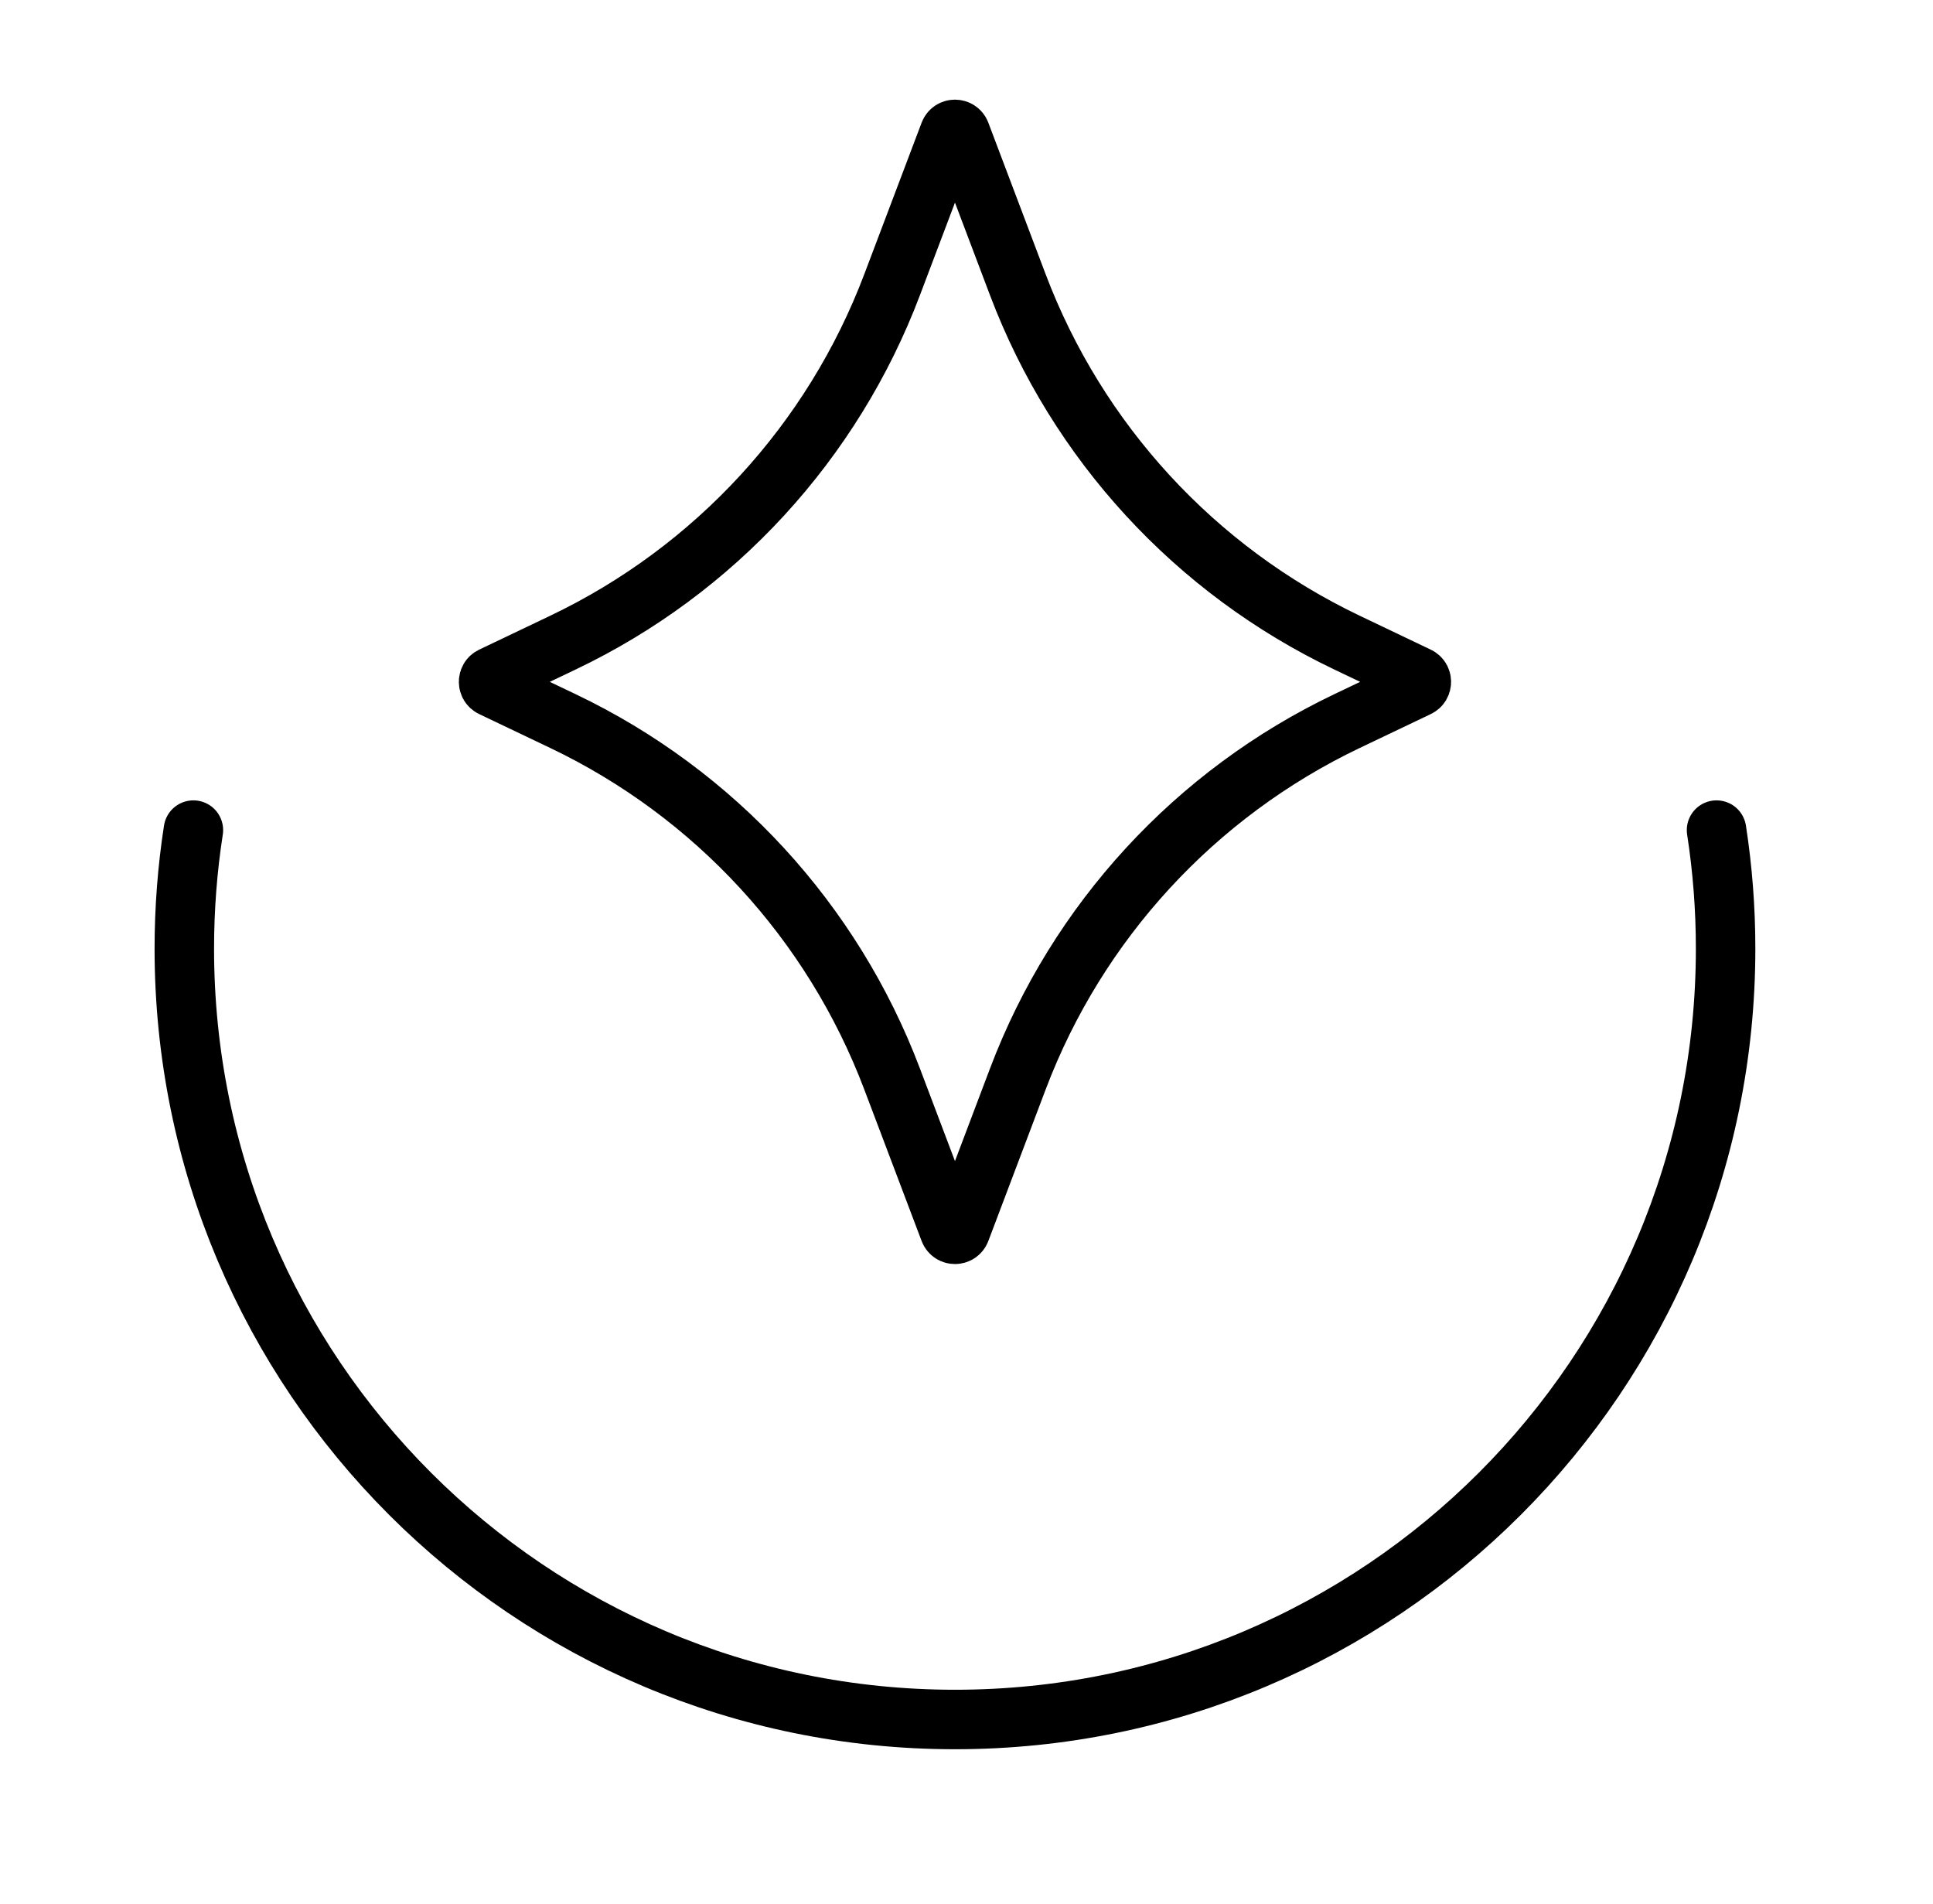
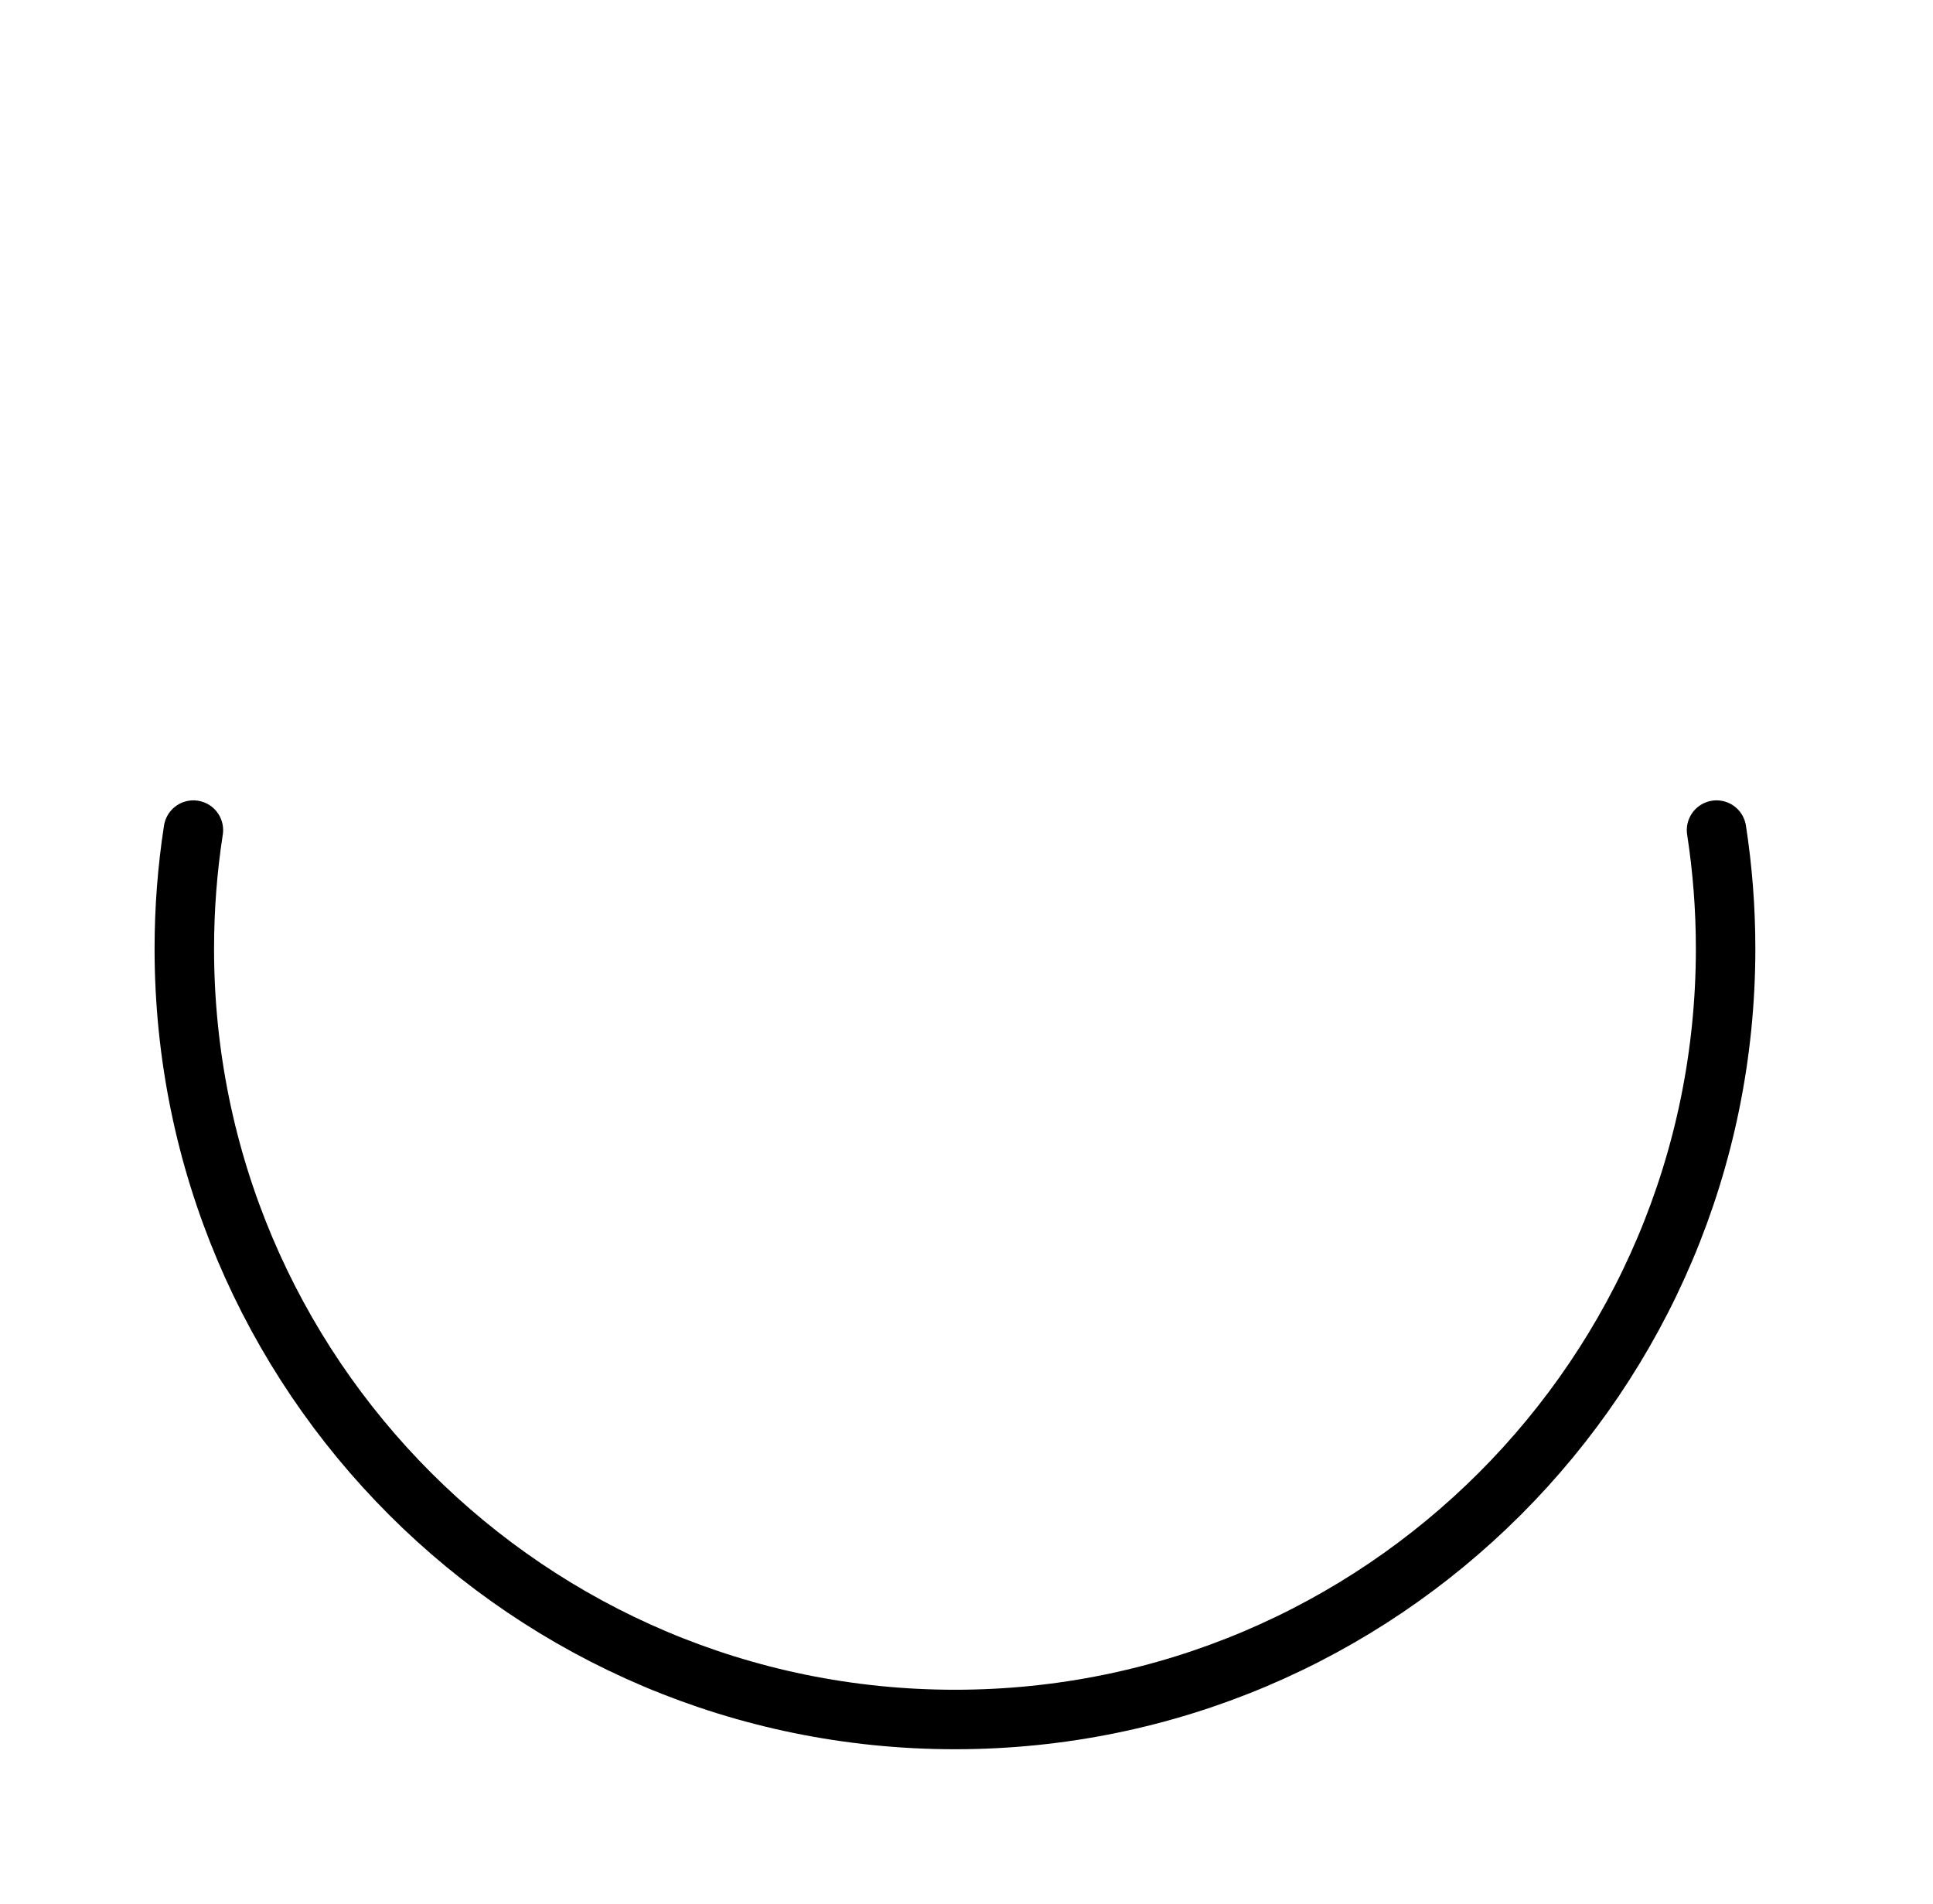
<svg xmlns="http://www.w3.org/2000/svg" width="65" height="64" viewBox="0 0 65 64" fill="none">
  <path d="M6.503 27.908C6.302 29.208 6.198 30.539 6.198 31.895C6.198 46.207 17.8 57.809 32.112 57.809C46.424 57.809 58.026 46.207 58.026 31.895C58.026 30.539 57.922 29.208 57.721 27.908" stroke="black" stroke-width="2" stroke-linecap="round" />
-   <path d="M31.926 4.479C31.991 4.307 32.234 4.307 32.299 4.479L34.226 9.573C36.226 14.858 40.19 19.168 45.29 21.602L47.682 22.744C47.834 22.816 47.834 23.031 47.682 23.104L45.29 24.245C40.19 26.68 36.226 30.989 34.226 36.275L32.299 41.368C32.234 41.54 31.991 41.54 31.926 41.368L29.998 36.275C27.998 30.989 24.035 26.68 18.935 24.245L16.542 23.104C16.391 23.031 16.391 22.816 16.542 22.744L18.935 21.602C24.035 19.168 27.998 14.858 29.998 9.573L31.926 4.479Z" stroke="black" stroke-width="2" />
</svg>